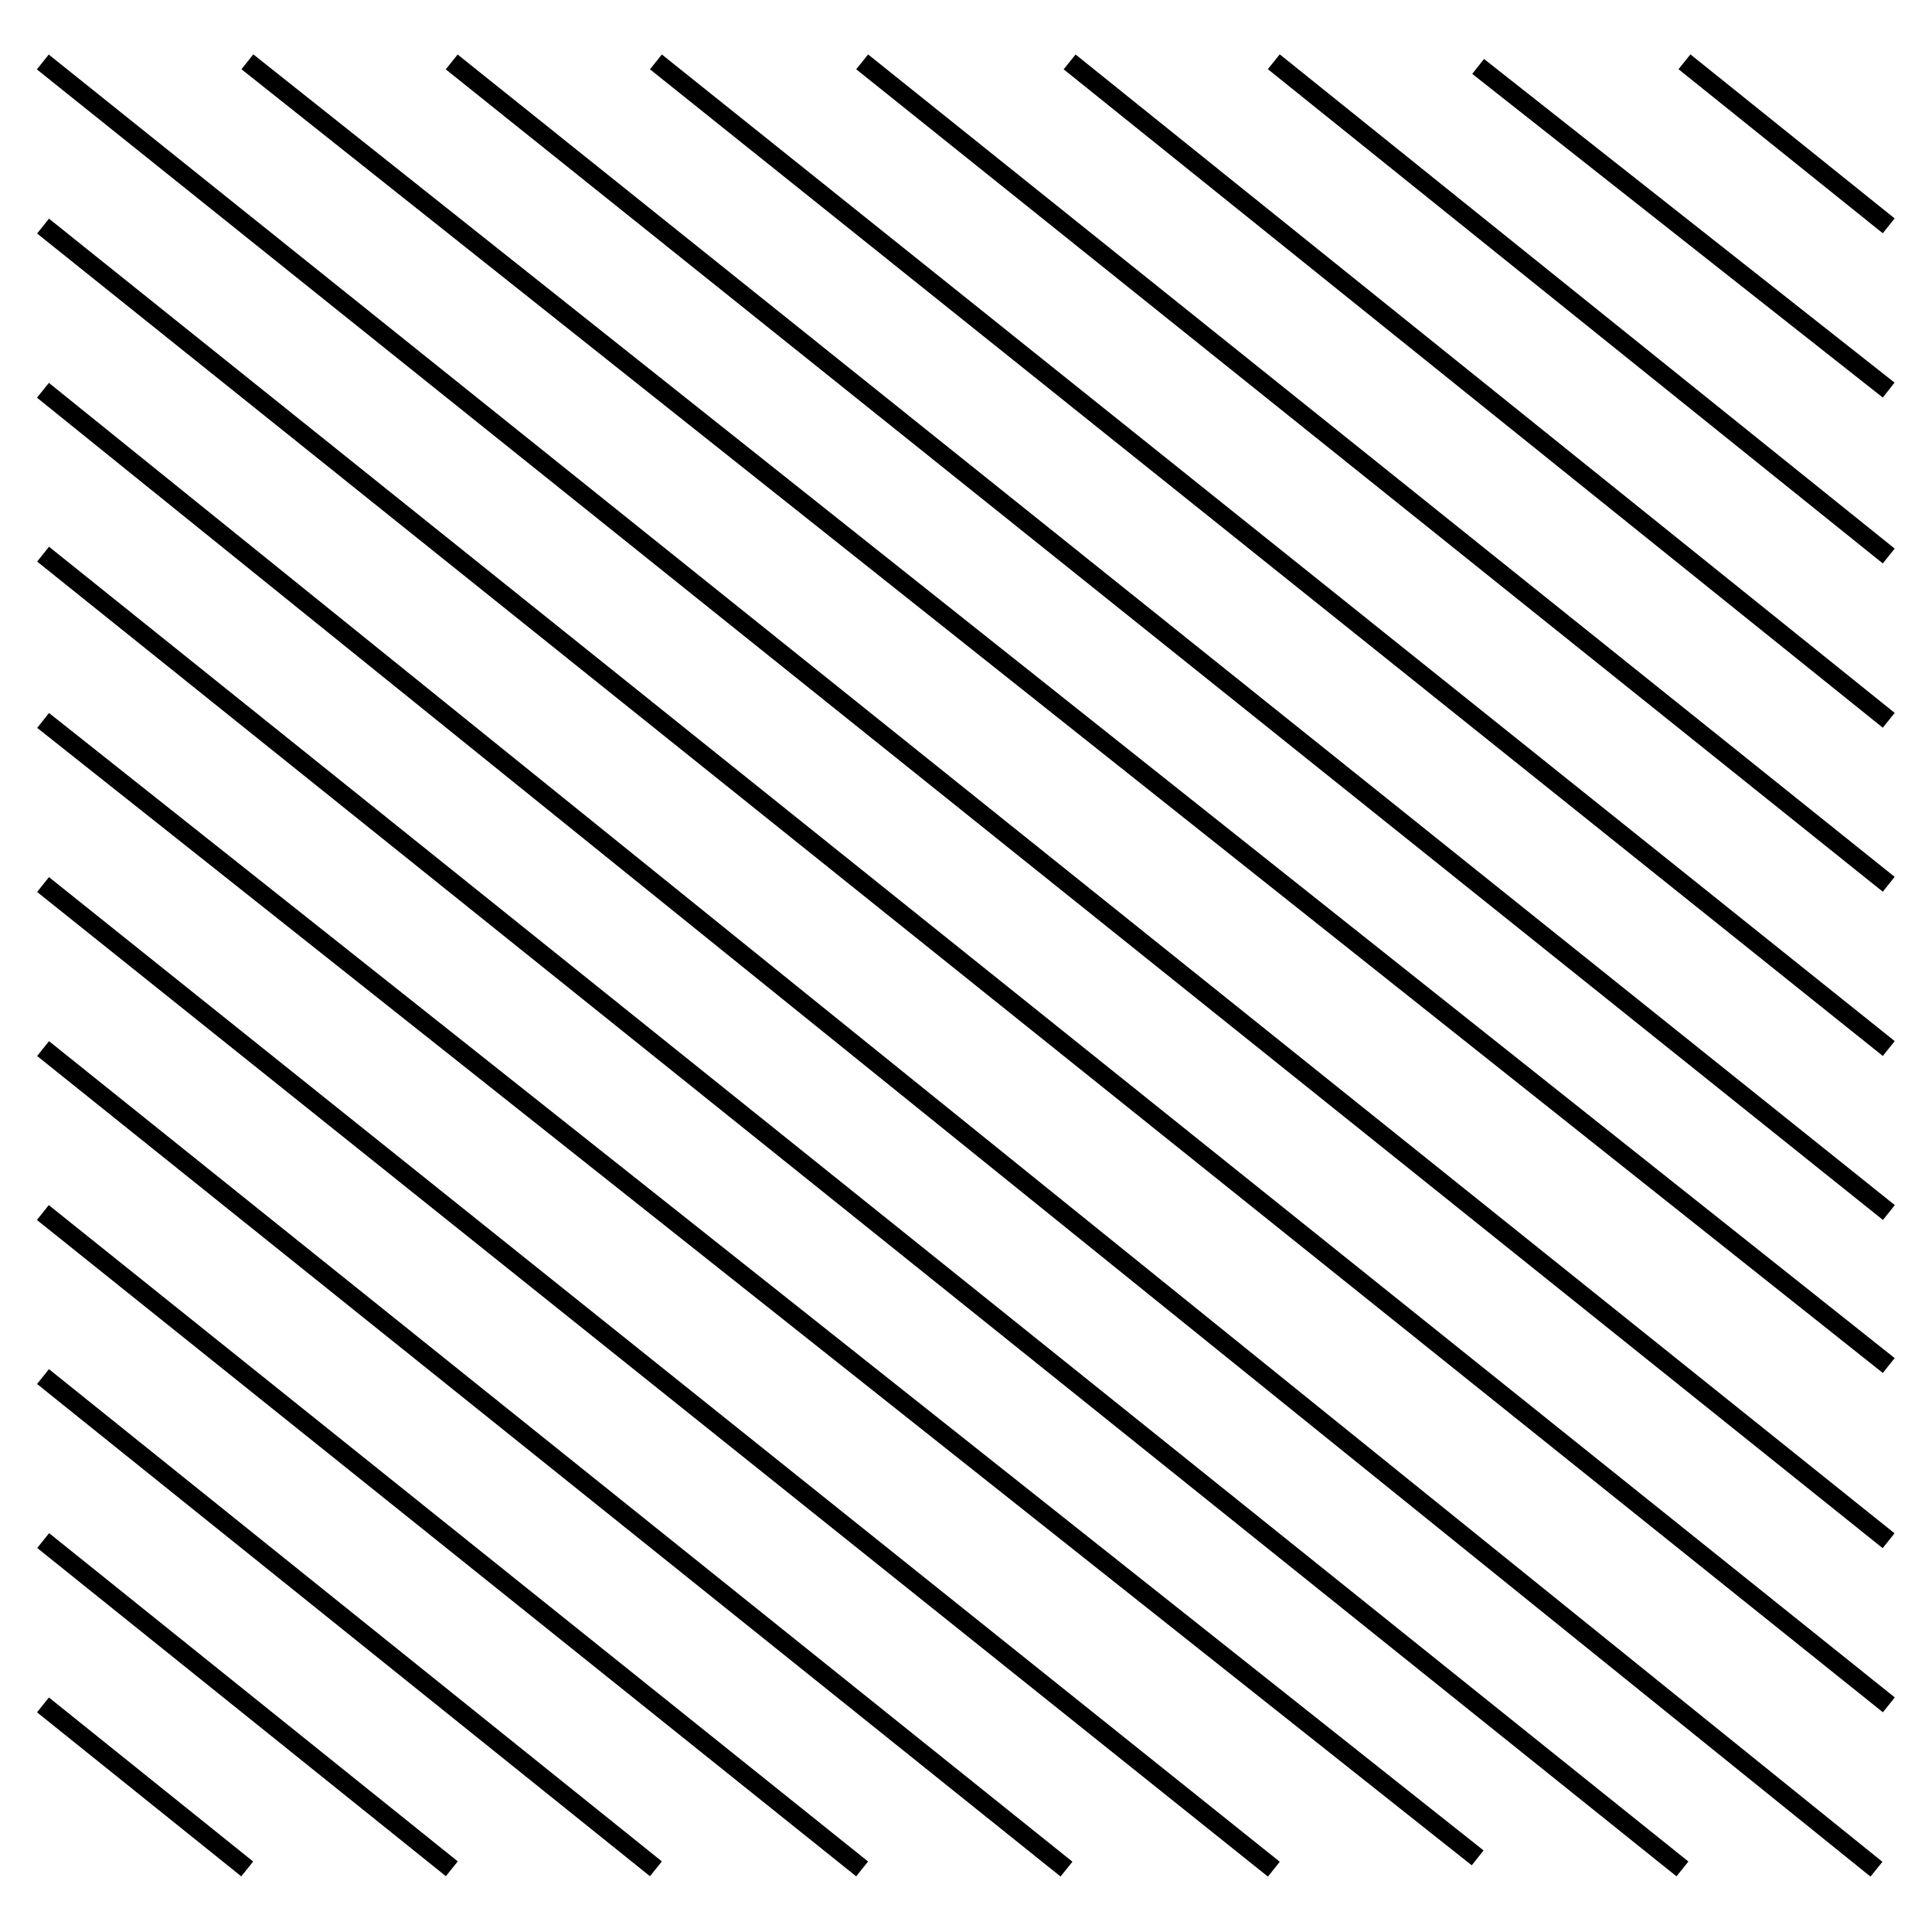
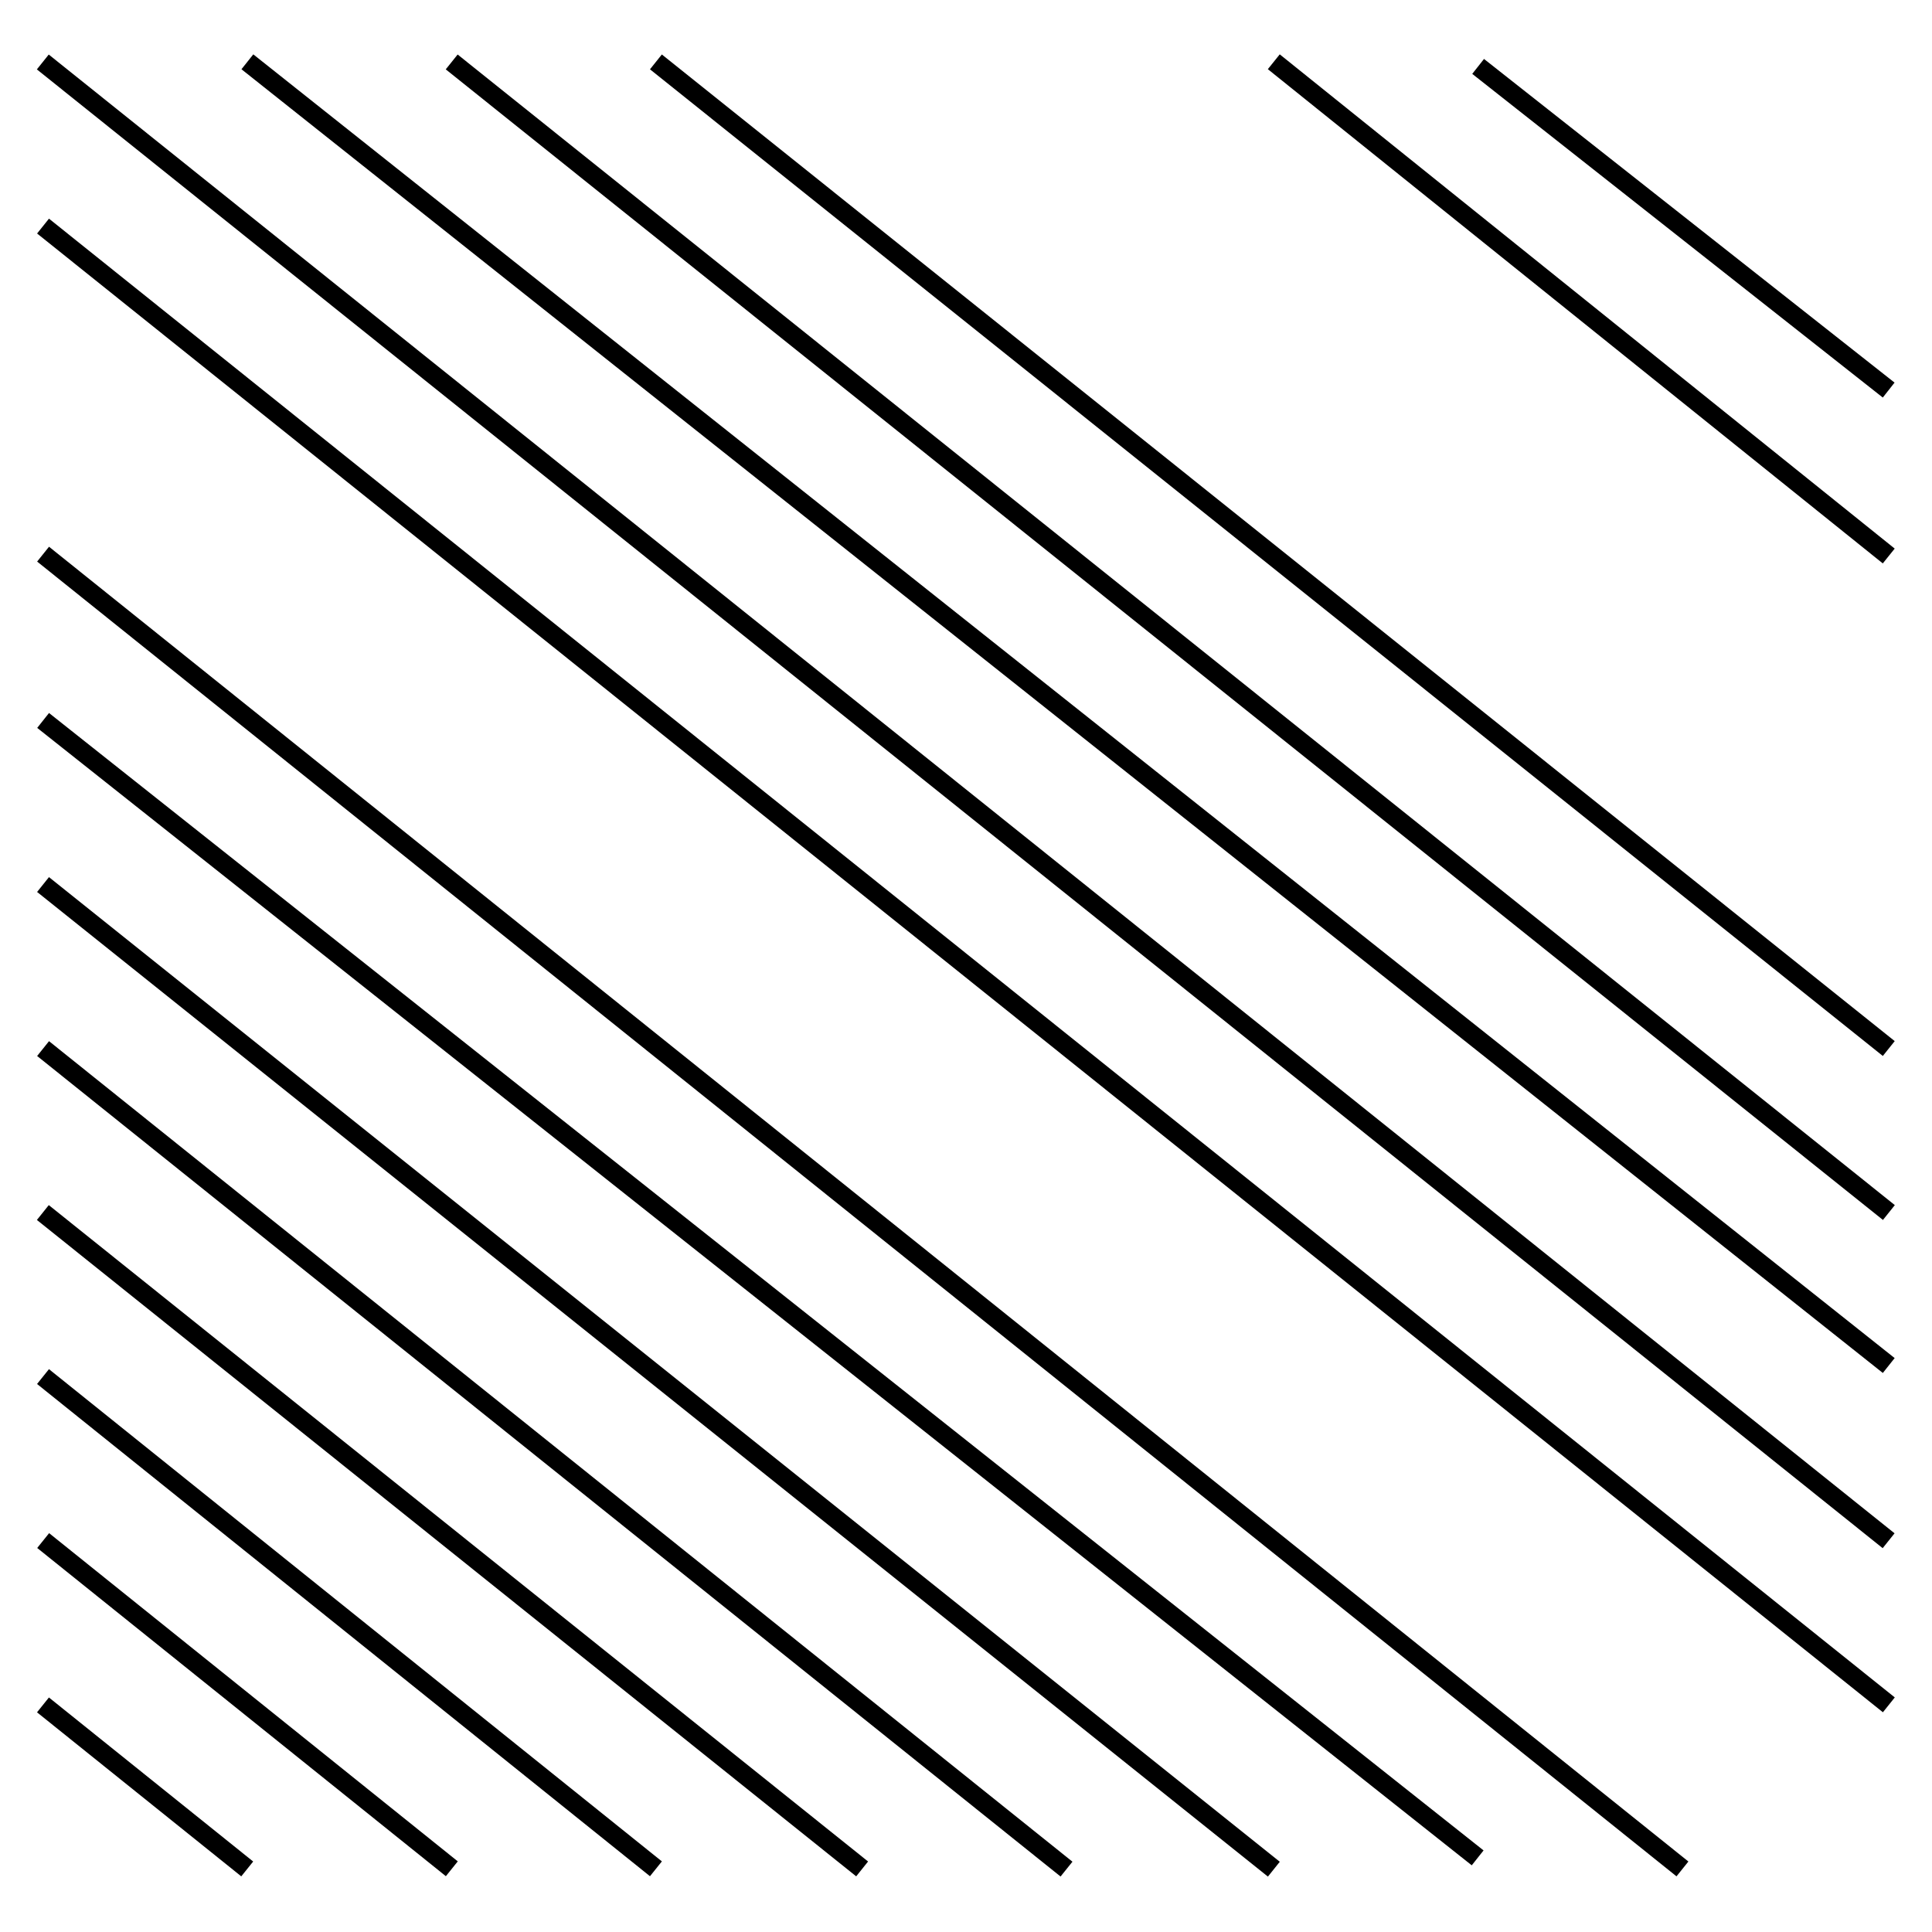
<svg xmlns="http://www.w3.org/2000/svg" fill="#000000" width="800px" height="800px" version="1.1" viewBox="144 144 512 512">
  <g>
-     <path d="m588.82 162.34 3.156-3.93 54.129 43.473-3.156 3.93z" />
    <path d="m534.16 163.58 3.117-3.957 108.8 85.773-3.117 3.957z" />
    <path d="m479.99 162.33 3.156-3.926 162.97 130.98-3.156 3.926z" />
-     <path d="m425.88 162.37 3.156-3.926 217.08 174.48-3.156 3.926z" />
-     <path d="m370.91 162.36 3.148-3.934 272.05 217.95-3.148 3.934z" />
    <path d="m316.25 162.37 3.148-3.934 326.72 261.47-3.148 3.934z" />
    <path d="m262.13 162.38 3.148-3.934 380.87 304.92-3.148 3.934z" />
    <path d="m207.99 162.35 3.133-3.945 434.98 345.5-3.133 3.945z" />
    <path d="m153.77 162.39 3.148-3.934 489.16 391.89-3.148 3.934z" />
    <path d="m153.83 205.88 3.148-3.934 489.16 391.89-3.148 3.934z" />
-     <path d="m153.8 249.39 3.164-3.922 485.9 391.93-3.164 3.922z" />
    <path d="m153.84 292.82 3.152-3.93 434.45 348.43-3.152 3.93z" />
    <path d="m153.86 336.9 3.129-3.949 380.17 301.43-3.129 3.949z" />
    <path d="m153.83 380.38 3.148-3.934 326.18 260.94-3.148 3.934z" />
    <path d="m153.84 423.85 3.152-3.93 271.22 217.45-3.152 3.93z" />
    <path d="m153.78 467.3 3.148-3.934 217.12 173.95-3.148 3.934z" />
    <path d="m153.82 510.77 3.156-3.93 162.43 130.45-3.156 3.93z" />
    <path d="m153.86 554.23 3.156-3.93 108.3 86.98-3.156 3.93z" />
    <path d="m153.81 597.78 3.156-3.93 54.129 43.473-3.156 3.93z" />
  </g>
</svg>